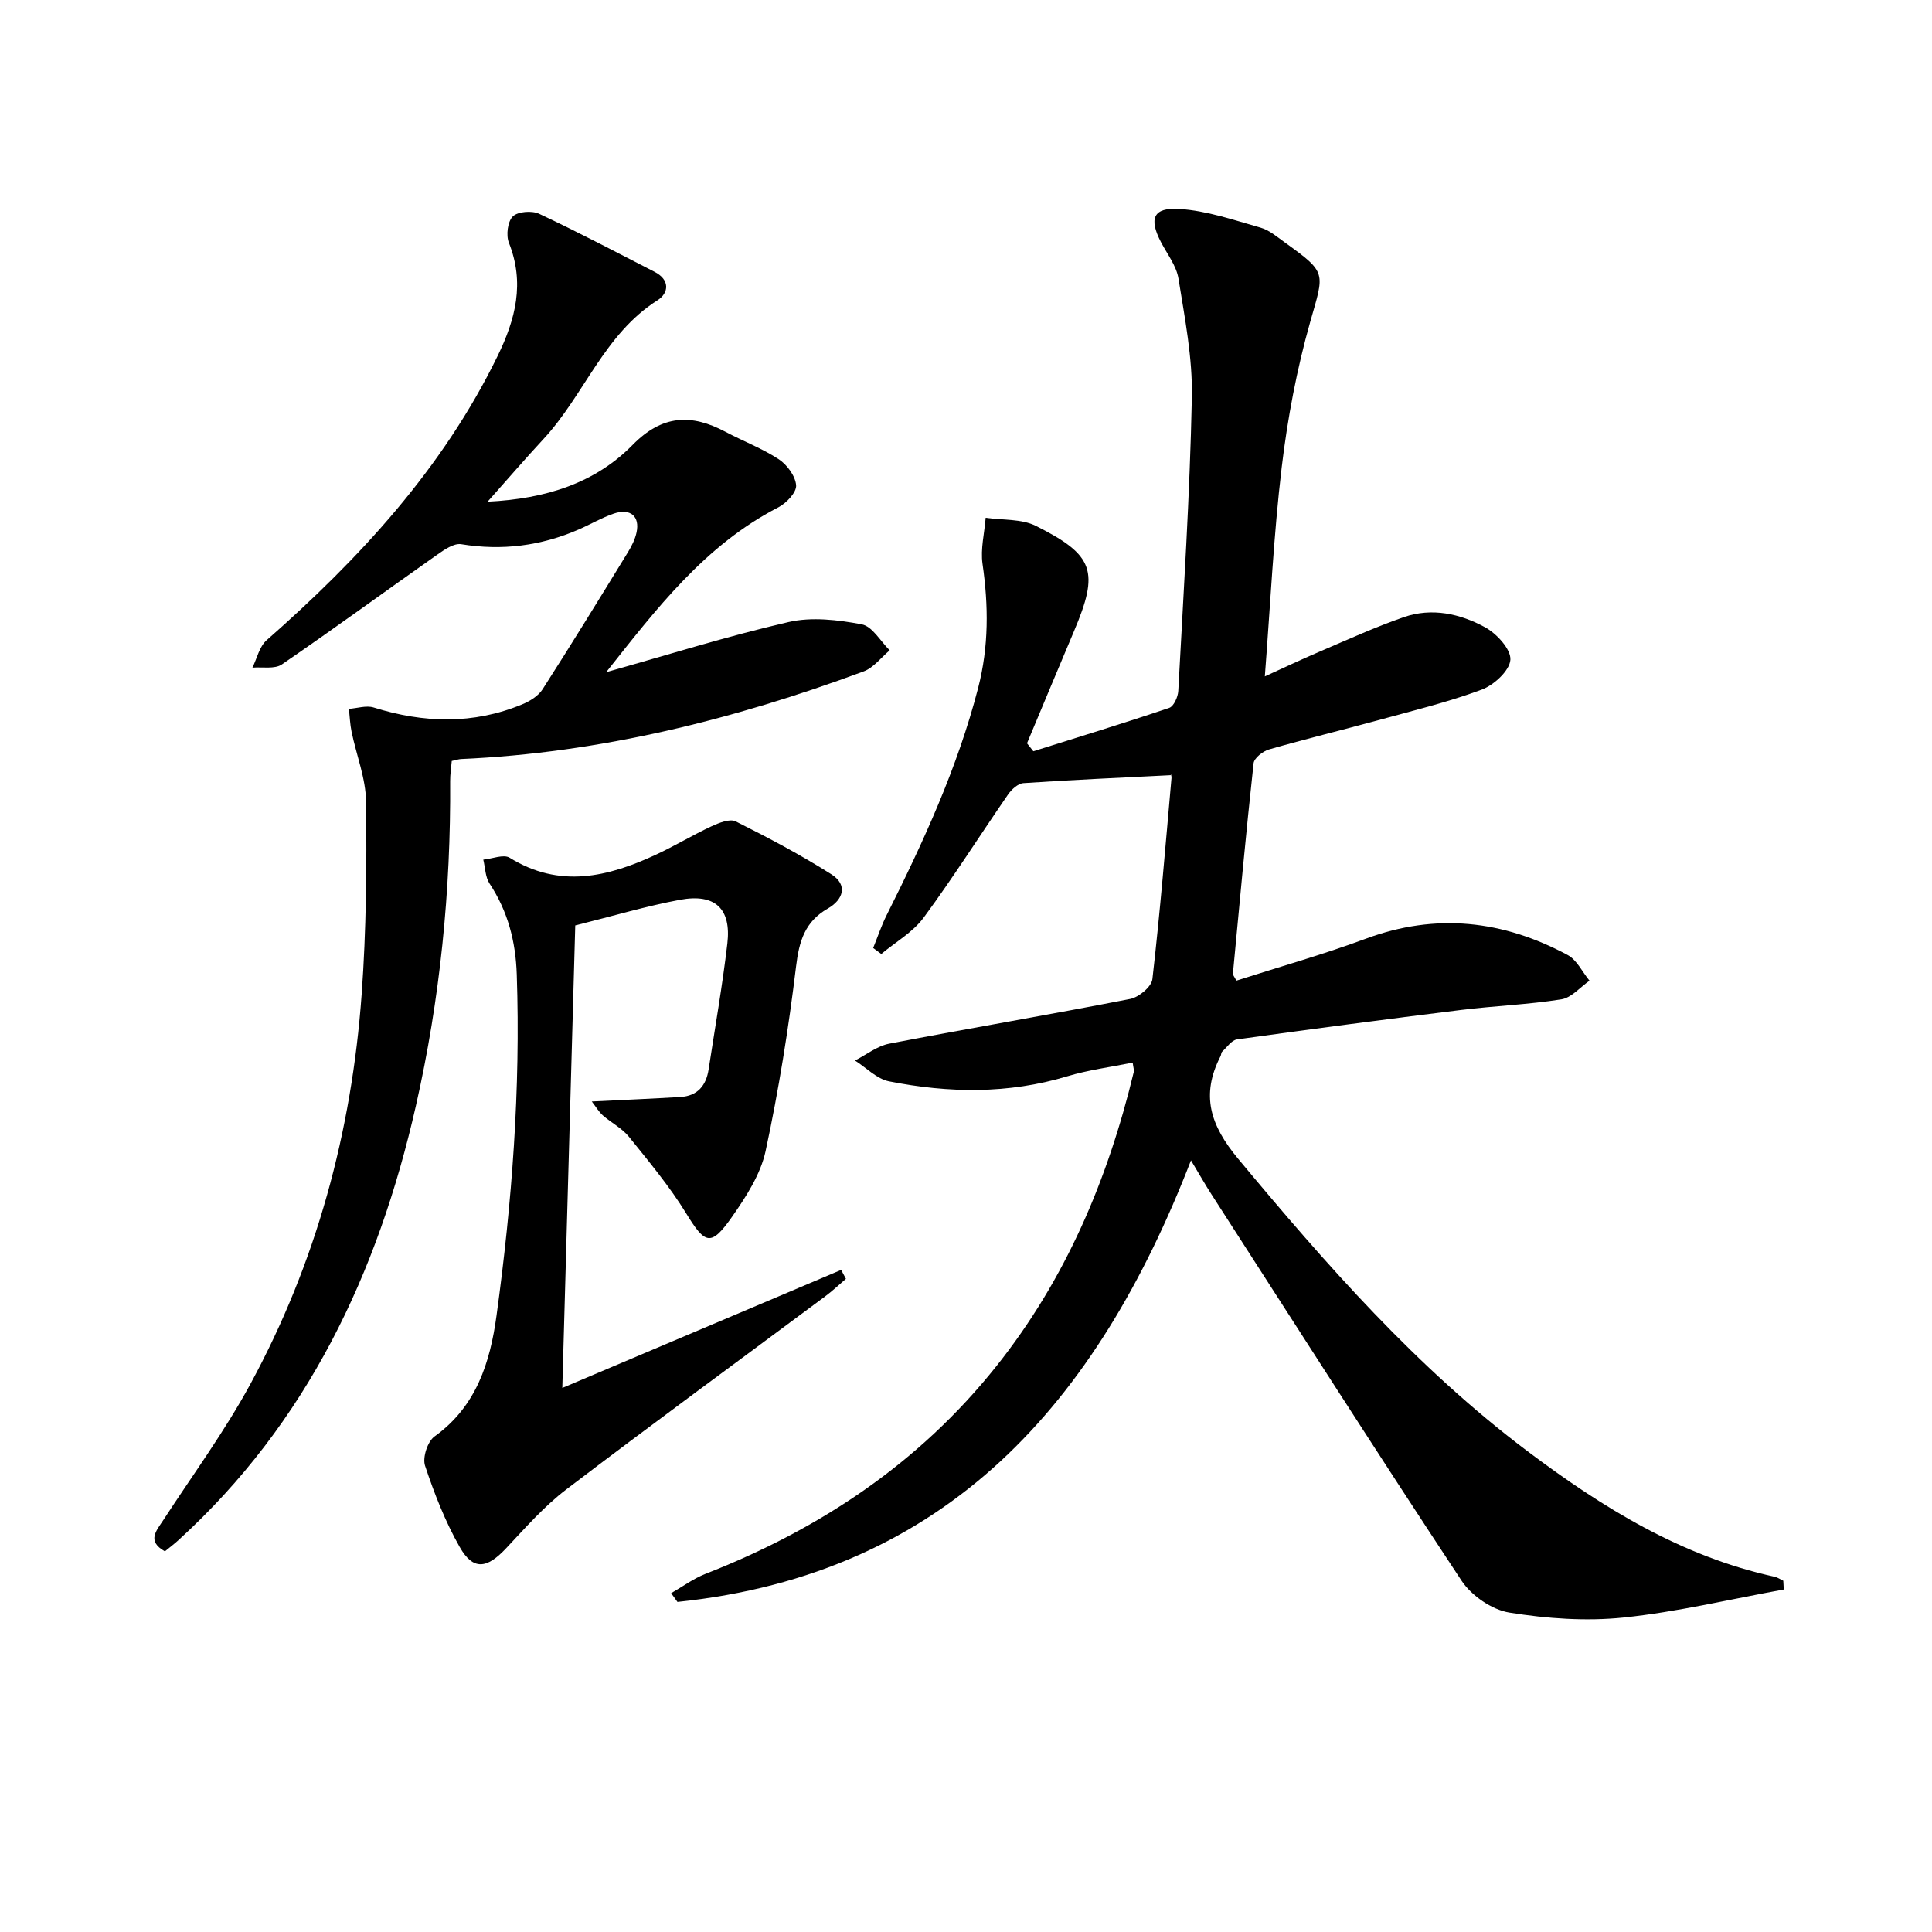
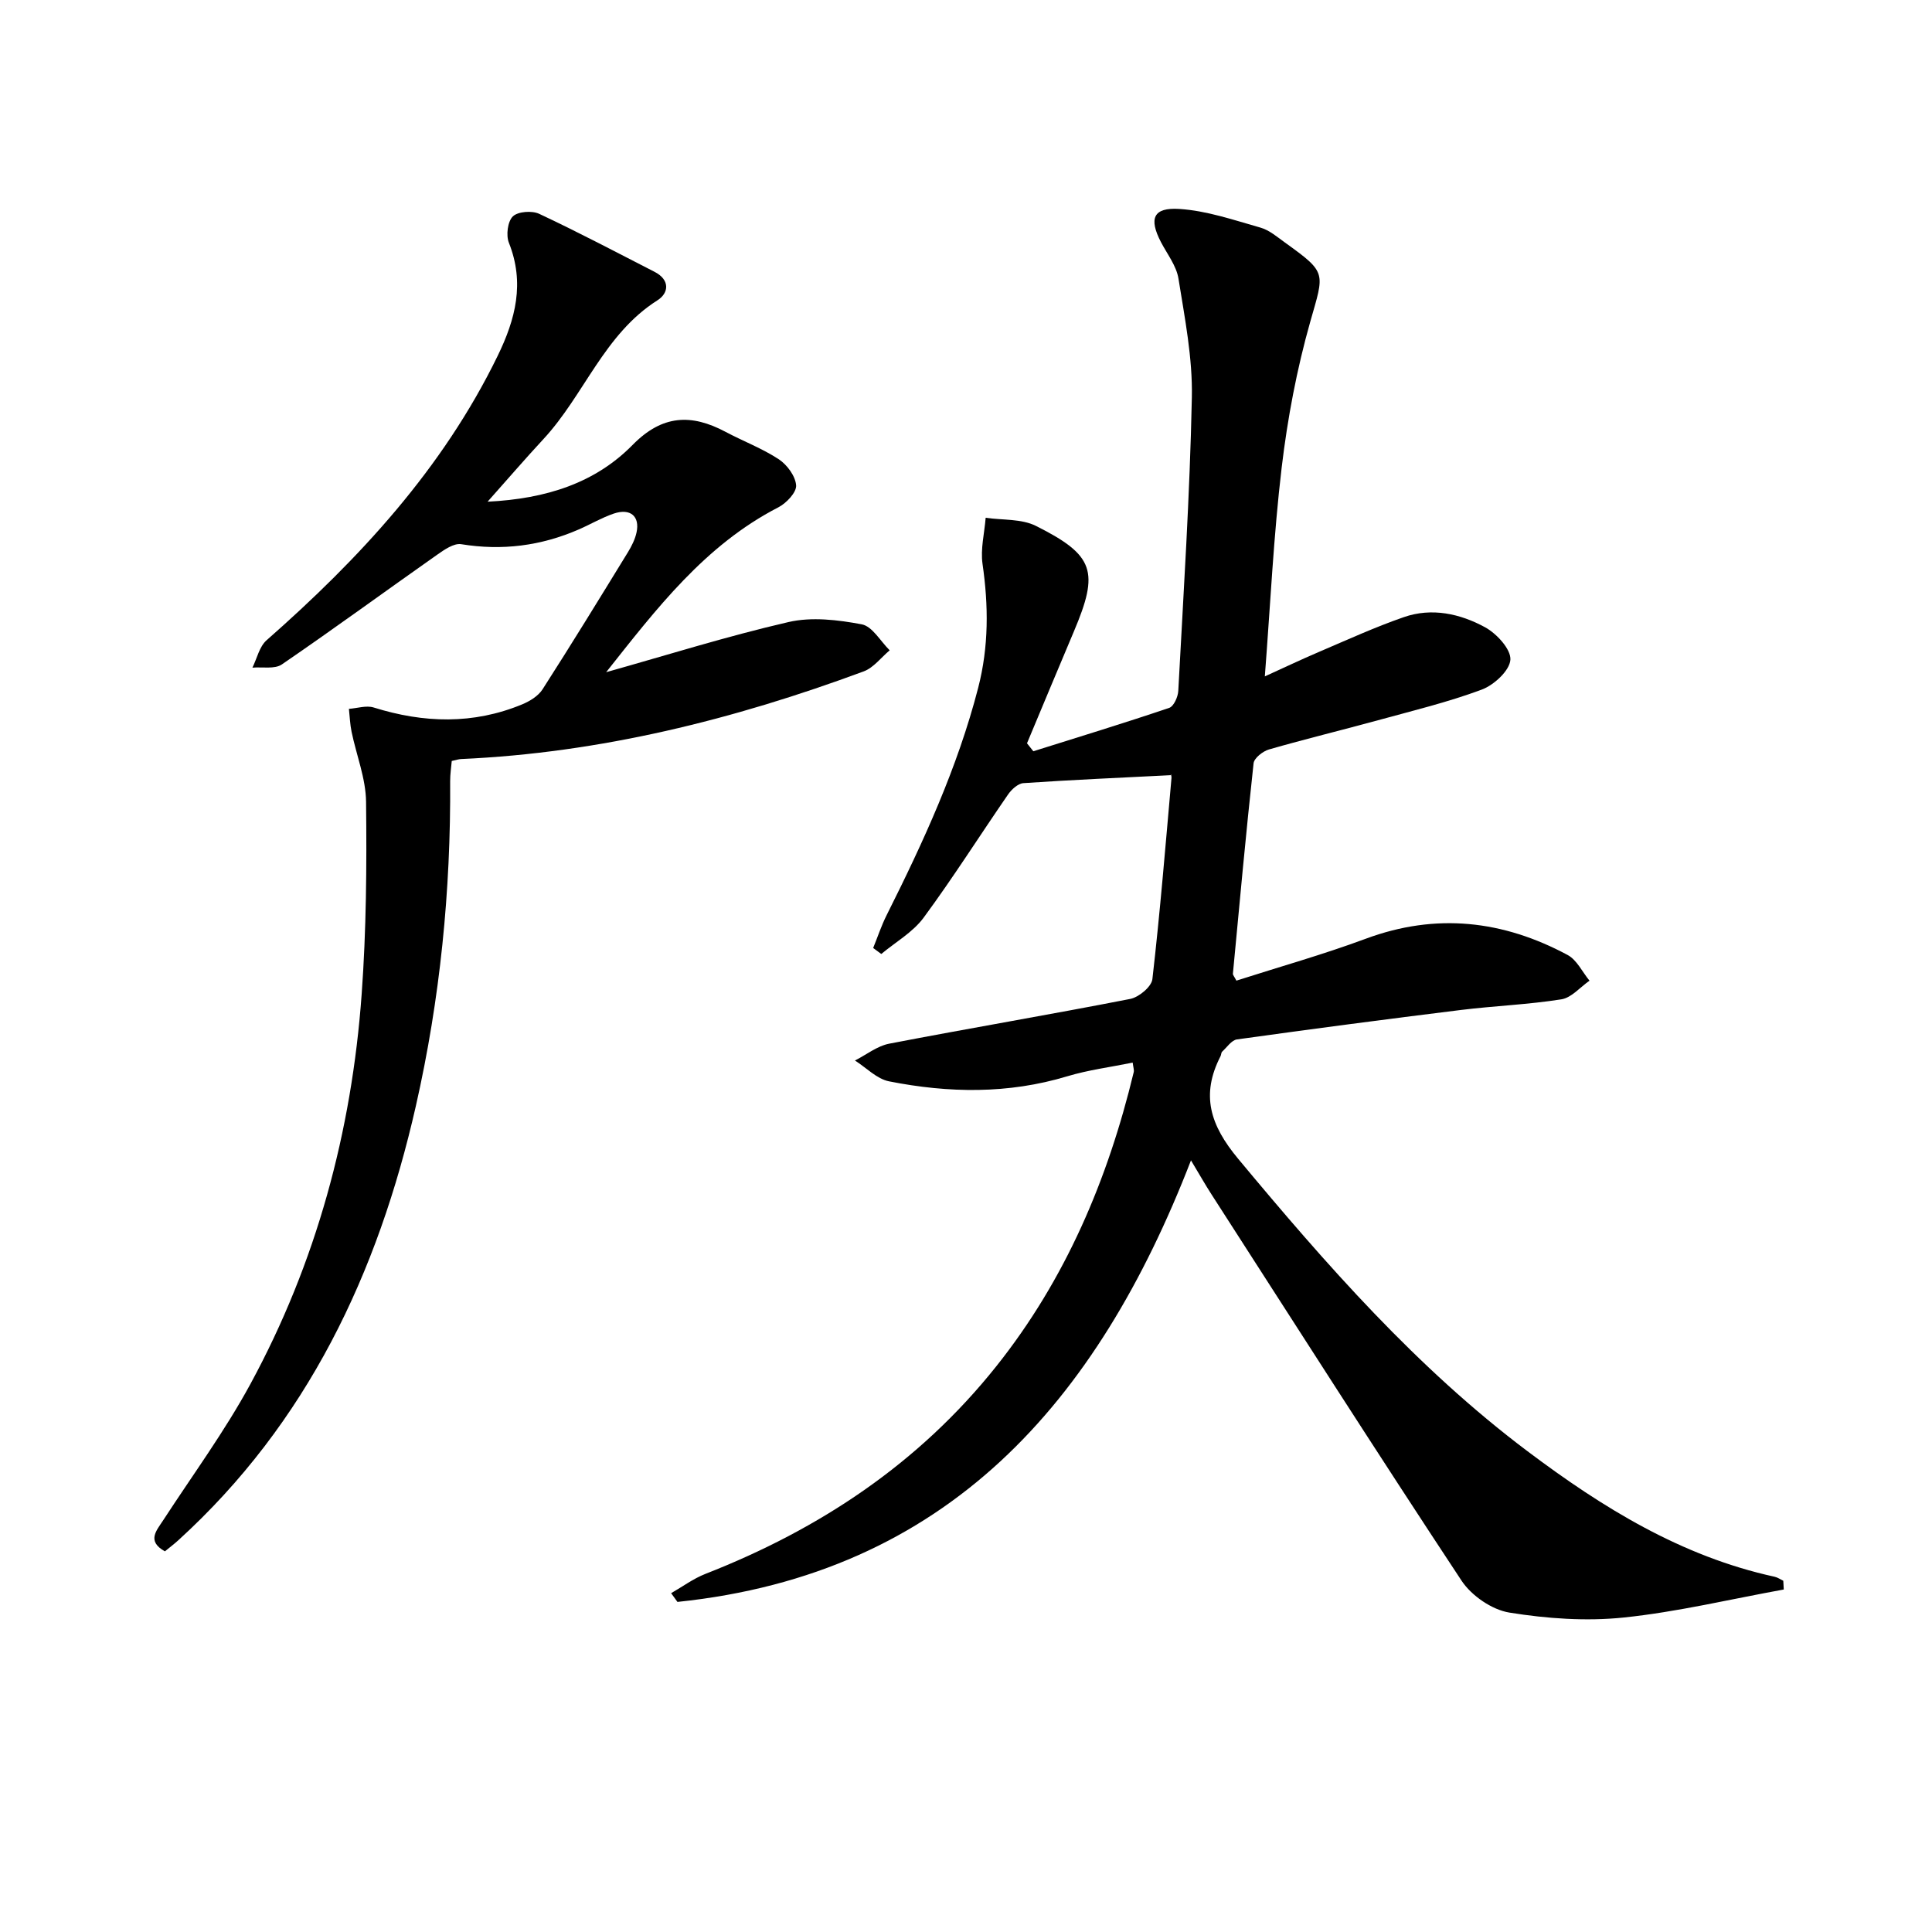
<svg xmlns="http://www.w3.org/2000/svg" enable-background="new 0 0 400 400" viewBox="0 0 400 400">
-   <path d="m369.31 329.09c-11.04 2-22.01 4.64-33.13 5.8-7.79.81-15.91.23-23.67-1.02-3.62-.58-7.86-3.5-9.92-6.62-17.5-26.49-34.57-53.26-51.76-79.96-1.33-2.06-2.53-4.19-4.25-7.05-19.43 50.21-50.49 85.61-106.32 91.42-.44-.6-.87-1.21-1.31-1.81 2.36-1.35 4.59-3.01 7.09-3.99 23.69-9.27 44.24-22.91 60.22-42.97 14.37-18.03 23.11-38.69 28.47-60.93.1-.43-.09-.93-.22-1.96-4.61.94-9.18 1.52-13.53 2.83-12.25 3.7-24.58 3.49-36.91 1.05-2.54-.5-4.72-2.83-7.06-4.31 2.36-1.2 4.6-3.01 7.1-3.49 16.6-3.2 33.28-6.01 49.88-9.26 1.8-.35 4.42-2.53 4.6-4.1 1.59-13.84 2.72-27.72 3.95-41.6.05-.59-.27-1.21-.13-.63-10.49.53-20.52.97-30.53 1.65-1.12.08-2.46 1.31-3.18 2.36-5.85 8.48-11.36 17.2-17.47 25.49-2.23 3.02-5.8 5.05-8.77 7.52-.56-.41-1.12-.83-1.68-1.24.93-2.28 1.7-4.64 2.81-6.84 7.6-15.16 14.66-30.5 18.93-47.02 2.21-8.56 2.15-17.02.9-25.67-.44-3.08.4-6.35.65-9.54 3.5.51 7.42.18 10.42 1.69 12.11 6.07 13.11 9.43 7.84 21.86-3.26 7.7-6.47 15.43-9.7 23.14.44.55.87 1.1 1.31 1.65 9.39-2.95 18.81-5.83 28.13-8.98.94-.32 1.82-2.27 1.88-3.52 1.08-20.25 2.4-40.5 2.81-60.76.17-8.18-1.47-16.44-2.77-24.59-.42-2.65-2.33-5.08-3.63-7.57-2.52-4.85-1.64-7.21 3.81-6.86 5.66.36 11.25 2.29 16.78 3.86 1.84.52 3.47 1.93 5.08 3.09 8.79 6.32 8.15 6.16 5.25 16.38-2.79 9.84-4.71 20.02-5.92 30.18-1.68 14.14-2.34 28.4-3.49 43.27 3.71-1.68 7.49-3.49 11.35-5.13 5.78-2.47 11.51-5.09 17.43-7.14 5.8-2.02 11.67-.71 16.82 2.1 2.4 1.31 5.38 4.55 5.24 6.72-.15 2.25-3.4 5.25-5.94 6.19-6.97 2.6-14.27 4.36-21.47 6.34-7.51 2.06-15.09 3.89-22.58 6.05-1.27.37-3.06 1.78-3.18 2.86-1.58 14.5-2.91 29.03-4.28 43.56-.03.27.28.58.72 1.44 8.88-2.85 17.97-5.4 26.8-8.68 14.55-5.4 28.41-3.81 41.78 3.37 1.91 1.02 3.04 3.51 4.53 5.32-1.93 1.34-3.73 3.53-5.82 3.86-6.87 1.09-13.86 1.35-20.77 2.2-15.48 1.91-30.95 3.95-46.4 6.1-1.12.16-2.08 1.63-3.07 2.54-.21.2-.18.64-.33.93-4.12 8.02-2.17 14.26 3.66 21.26 18.26 21.94 36.99 43.31 59.92 60.55 15.49 11.65 31.83 21.76 51.14 25.97.63.14 1.2.55 1.79.83.03.6.06 1.2.1 1.81z" />
+   <path d="m369.31 329.09c-11.04 2-22.01 4.64-33.13 5.8-7.79.81-15.91.23-23.67-1.02-3.62-.58-7.86-3.5-9.92-6.62-17.5-26.49-34.57-53.26-51.76-79.96-1.33-2.06-2.53-4.19-4.25-7.05-19.43 50.21-50.49 85.61-106.32 91.42-.44-.6-.87-1.21-1.31-1.81 2.36-1.35 4.59-3.01 7.09-3.99 23.69-9.27 44.24-22.91 60.22-42.97 14.37-18.03 23.11-38.69 28.47-60.93.1-.43-.09-.93-.22-1.96-4.61.94-9.18 1.52-13.53 2.83-12.25 3.7-24.58 3.49-36.91 1.05-2.54-.5-4.72-2.83-7.06-4.31 2.36-1.2 4.6-3.01 7.1-3.49 16.6-3.2 33.28-6.01 49.88-9.26 1.8-.35 4.42-2.53 4.6-4.1 1.59-13.84 2.72-27.72 3.95-41.6.05-.59-.27-1.21-.13-.63-10.49.53-20.52.97-30.53 1.65-1.12.08-2.46 1.31-3.18 2.36-5.85 8.48-11.36 17.2-17.47 25.49-2.23 3.02-5.8 5.05-8.77 7.52-.56-.41-1.12-.83-1.68-1.24.93-2.28 1.7-4.64 2.81-6.84 7.6-15.16 14.66-30.5 18.93-47.02 2.21-8.56 2.15-17.02.9-25.67-.44-3.08.4-6.35.65-9.54 3.5.51 7.42.18 10.42 1.69 12.11 6.07 13.11 9.43 7.84 21.86-3.26 7.7-6.47 15.43-9.7 23.14.44.55.87 1.1 1.31 1.65 9.39-2.95 18.81-5.83 28.13-8.98.94-.32 1.82-2.27 1.88-3.52 1.08-20.25 2.4-40.5 2.81-60.76.17-8.18-1.47-16.44-2.77-24.59-.42-2.65-2.33-5.08-3.63-7.57-2.52-4.85-1.64-7.21 3.81-6.86 5.66.36 11.25 2.29 16.78 3.86 1.84.52 3.47 1.93 5.08 3.09 8.79 6.32 8.15 6.16 5.25 16.38-2.79 9.84-4.71 20.02-5.92 30.18-1.68 14.14-2.34 28.4-3.49 43.27 3.71-1.68 7.49-3.49 11.35-5.13 5.78-2.47 11.51-5.09 17.43-7.14 5.8-2.02 11.67-.71 16.82 2.1 2.4 1.31 5.38 4.55 5.24 6.72-.15 2.25-3.4 5.25-5.94 6.19-6.97 2.6-14.27 4.36-21.47 6.34-7.51 2.06-15.09 3.89-22.58 6.05-1.27.37-3.06 1.78-3.18 2.86-1.58 14.5-2.91 29.03-4.28 43.56-.03.27.28.58.72 1.44 8.88-2.85 17.97-5.4 26.8-8.68 14.55-5.4 28.41-3.81 41.78 3.37 1.91 1.02 3.04 3.51 4.53 5.32-1.93 1.34-3.73 3.53-5.82 3.86-6.87 1.09-13.86 1.35-20.77 2.2-15.48 1.91-30.95 3.95-46.4 6.1-1.12.16-2.08 1.63-3.07 2.54-.21.2-.18.64-.33.93-4.12 8.02-2.17 14.26 3.66 21.26 18.26 21.94 36.99 43.31 59.92 60.55 15.49 11.65 31.83 21.76 51.14 25.97.63.14 1.2.55 1.79.83.03.6.06 1.2.1 1.81" />
  <path d="m100.95 103.87c12.18-.6 22.3-3.89 30.04-11.77 6.13-6.24 12.14-6.46 19.23-2.69 3.65 1.94 7.58 3.42 11.01 5.67 1.73 1.14 3.46 3.49 3.6 5.41.1 1.45-2.01 3.68-3.67 4.54-15.23 7.84-25.28 21.05-35.66 34.14 12.57-3.53 25.04-7.45 37.75-10.38 4.8-1.11 10.22-.46 15.16.47 2.19.41 3.88 3.5 5.79 5.38-1.78 1.49-3.33 3.6-5.37 4.36-26.92 9.97-54.53 16.87-83.36 18.15-.49.02-.97.19-1.94.4-.11 1.32-.34 2.75-.33 4.17.15 22.69-2.08 45.13-7.1 67.26-7.86 34.63-22.48 65.61-49.21 89.94-.85.77-1.76 1.46-2.75 2.27-3.8-2.13-1.77-4.26-.33-6.47 6.07-9.33 12.7-18.36 18-28.11 13.67-25.15 21.01-52.31 23.07-80.79.96-13.22 1.06-26.53.91-39.8-.05-4.85-2-9.67-3-14.51-.32-1.56-.38-3.17-.55-4.75 1.72-.12 3.6-.76 5.13-.28 10.35 3.24 20.59 3.55 30.72-.64 1.6-.66 3.36-1.74 4.25-3.14 6.02-9.38 11.84-18.88 17.67-28.38.77-1.26 1.47-2.66 1.78-4.09.72-3.34-1.29-5.06-4.71-3.9-2.5.85-4.82 2.23-7.26 3.29-7.81 3.4-15.86 4.43-24.33 3.05-1.52-.25-3.52 1.15-5.01 2.2-10.72 7.54-21.3 15.29-32.12 22.69-1.49 1.02-4.04.49-6.1.67.95-1.92 1.44-4.36 2.93-5.67 19.26-16.94 36.45-35.49 47.83-58.85 3.73-7.65 5.65-15.13 2.34-23.45-.62-1.55-.26-4.41.82-5.46 1.06-1.02 3.96-1.23 5.45-.53 8.07 3.78 15.96 7.95 23.89 12.01 3.21 1.64 3 4.38.59 5.9-11.06 7.02-15.16 19.62-23.58 28.71-3.7 3.99-7.25 8.11-11.58 12.98z" />
-   <path d="m122.52 228.05c6.88-.34 12.61-.59 18.35-.93 3.54-.21 5.33-2.36 5.84-5.71 1.33-8.69 2.86-17.35 3.88-26.07.84-7.21-2.54-10.39-9.78-9.05-6.97 1.29-13.8 3.34-21.71 5.31-.88 31.35-1.76 63.05-2.68 95.76 19.92-8.44 38.83-16.44 57.73-24.44.33.62.66 1.23.99 1.85-1.43 1.22-2.8 2.52-4.31 3.64-17.88 13.31-35.87 26.46-53.6 39.97-4.59 3.5-8.49 7.96-12.47 12.2s-6.81 4.6-9.59-.3c-3-5.28-5.25-11.05-7.17-16.83-.56-1.68.53-5.02 1.97-6.05 8.66-6.21 11.51-15.35 12.83-25.02 3.21-23.42 4.99-46.95 4.19-70.63-.23-6.85-1.84-13.07-5.63-18.81-.89-1.35-.89-3.29-1.3-4.96 1.85-.17 4.2-1.17 5.46-.39 10.33 6.4 20.33 3.99 30.29-.64 3.88-1.8 7.57-4.04 11.45-5.85 1.56-.72 3.83-1.65 5.05-1.04 6.75 3.37 13.45 6.92 19.81 10.95 3.44 2.18 2.52 5.24-.74 7.1-4.73 2.71-5.93 6.73-6.56 11.96-1.55 12.82-3.59 25.62-6.31 38.24-1.04 4.82-4.03 9.44-6.93 13.59-4.39 6.27-5.58 5.73-9.5-.66-3.45-5.62-7.73-10.75-11.88-15.9-1.43-1.77-3.64-2.88-5.39-4.41-.84-.75-1.43-1.78-2.29-2.88z" />
</svg>